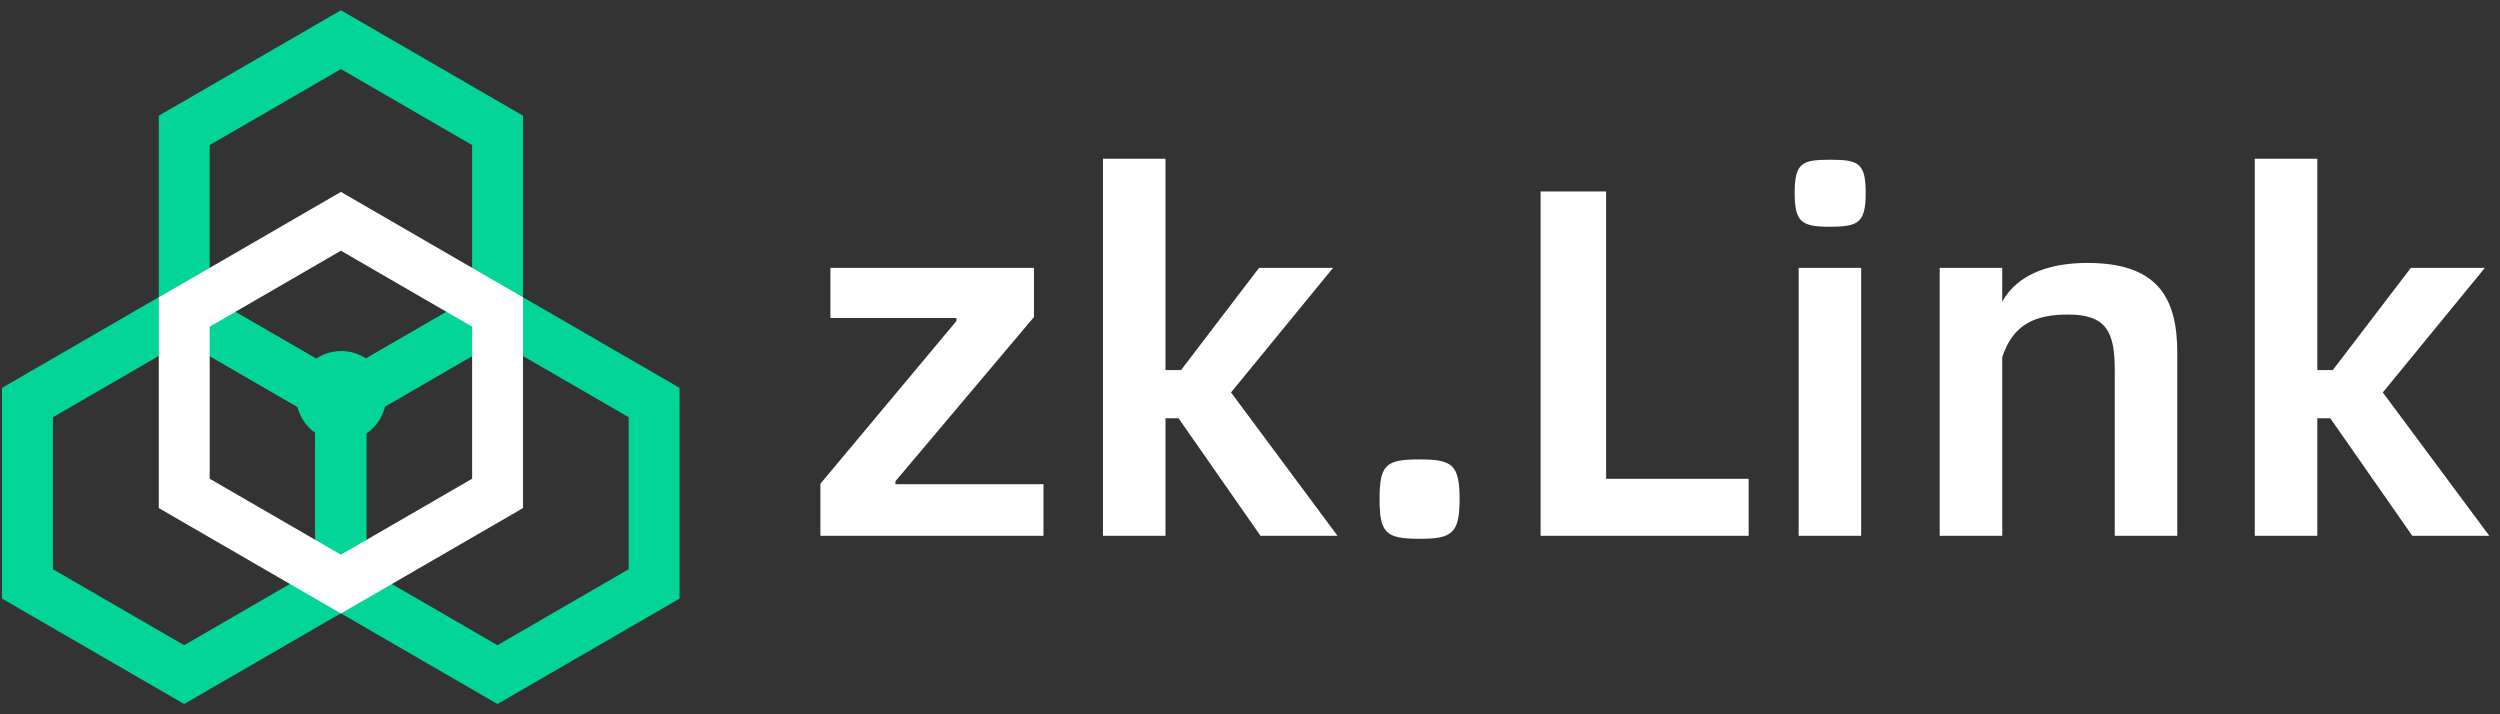
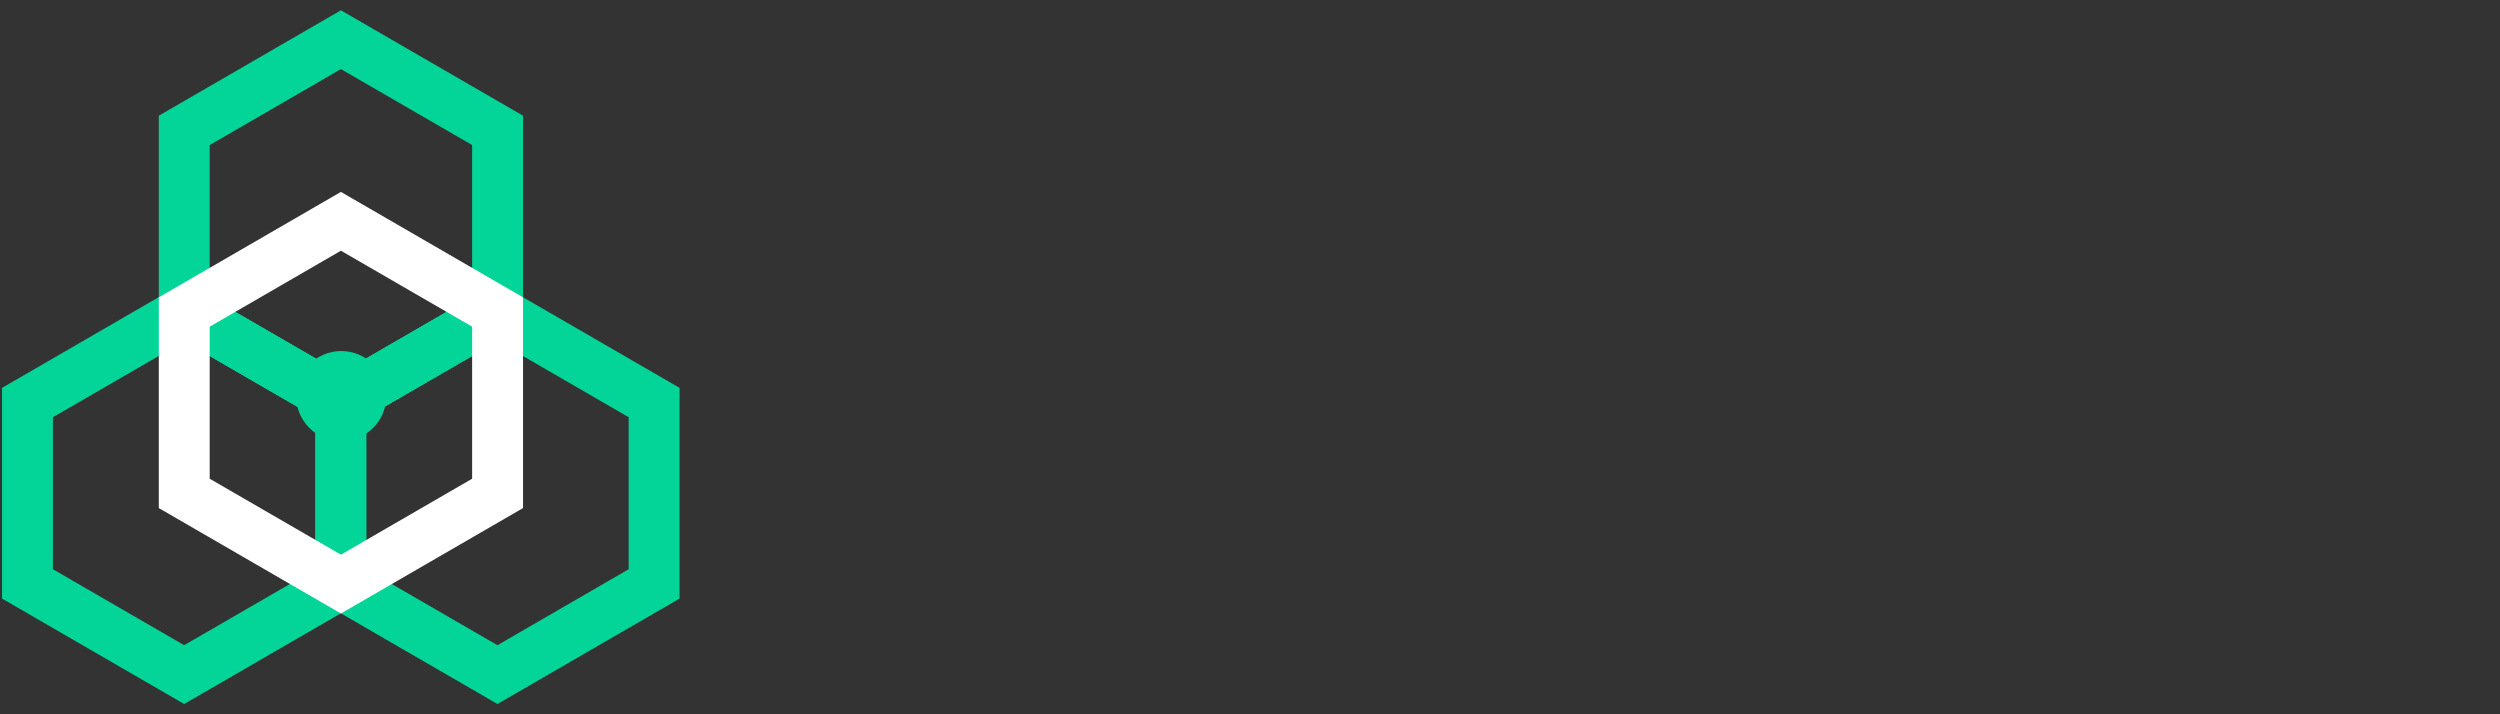
<svg xmlns="http://www.w3.org/2000/svg" width="126" height="36" viewBox="0 0 126 36" fill="none">
  <rect x="0" y="0" width="126" height="36" fill="#333333" stroke="none" />
-   <path d="M52.591 27.006V24.405H45.13V24.255L52.112 15.978V13.502H41.853V16.028H48.205V16.178L41.349 24.38V27.006H52.591ZM58.741 27.006V21.079H59.397L63.531 27.006H67.413L62.043 19.779L67.186 13.502H63.455L59.523 18.653H58.741V8.001H55.591V27.006H58.741ZM73.563 25.155C73.563 23.433 73.197 23.163 71.626 23.155L71.546 23.155C69.857 23.155 69.53 23.405 69.53 25.155C69.53 26.853 69.847 27.146 71.466 27.155L71.546 27.156C73.185 27.156 73.563 26.881 73.563 25.155ZM88.132 27.006V24.13H80.948V9.651H77.646V27.006H88.132ZM94.031 9.726C94.031 8.228 93.665 8.057 92.314 8.051L92.241 8.051C90.829 8.051 90.451 8.201 90.451 9.726C90.451 11.2 90.816 11.419 92.166 11.427L92.241 11.427C93.653 11.427 94.031 11.227 94.031 9.726ZM93.803 27.006V13.502H90.653V27.006H93.803ZM100.912 27.006V18.003C101.467 16.303 102.626 15.853 104.239 15.853C106.155 15.853 106.584 16.728 106.584 18.628V27.006H109.734V17.753C109.734 14.902 108.65 13.252 105.197 13.252C103.332 13.252 101.693 13.802 100.912 15.203V13.502H97.761V27.006H100.912ZM116.792 27.006V21.079H117.447L121.581 27.006H125.463L120.094 19.779L125.236 13.502H121.506L117.573 18.653H116.792V8.001H113.641V27.006H116.792Z" fill="white" />
  <path fill-rule="evenodd" clip-rule="evenodd" d="M9.281 15.717L17.177 20.288V29.429L9.281 34L1.385 29.429V20.288L9.281 15.717Z" stroke="#03D498" stroke-width="2.565" />
  <path fill-rule="evenodd" clip-rule="evenodd" d="M25.071 15.717L32.967 20.288V29.429L25.071 34L17.176 29.429V20.288L25.071 15.717Z" stroke="#03D498" stroke-width="2.565" />
-   <path d="M17.175 29.302V20.161" stroke="#03D498" stroke-width="2.565" />
  <path fill-rule="evenodd" clip-rule="evenodd" d="M17.182 2L25.078 6.571V15.713L17.182 20.283L9.286 15.713V6.571L17.182 2Z" stroke="#03D498" stroke-width="2.565" />
  <path d="M25.08 15.717L17.184 20.288L9.288 15.717" stroke="#03D498" stroke-width="2.565" />
  <path fill-rule="evenodd" clip-rule="evenodd" d="M17.182 11.154L25.078 15.725V24.867L17.182 29.438L9.286 24.867V15.725L17.182 11.154Z" stroke="white" stroke-width="2.565" stroke-linecap="round" />
  <path d="M17.199 22.234C18.453 22.234 19.47 21.218 19.47 19.963C19.47 18.709 18.453 17.692 17.199 17.692C15.944 17.692 14.927 18.709 14.927 19.963C14.927 21.218 15.944 22.234 17.199 22.234Z" fill="#03D498" />
</svg>